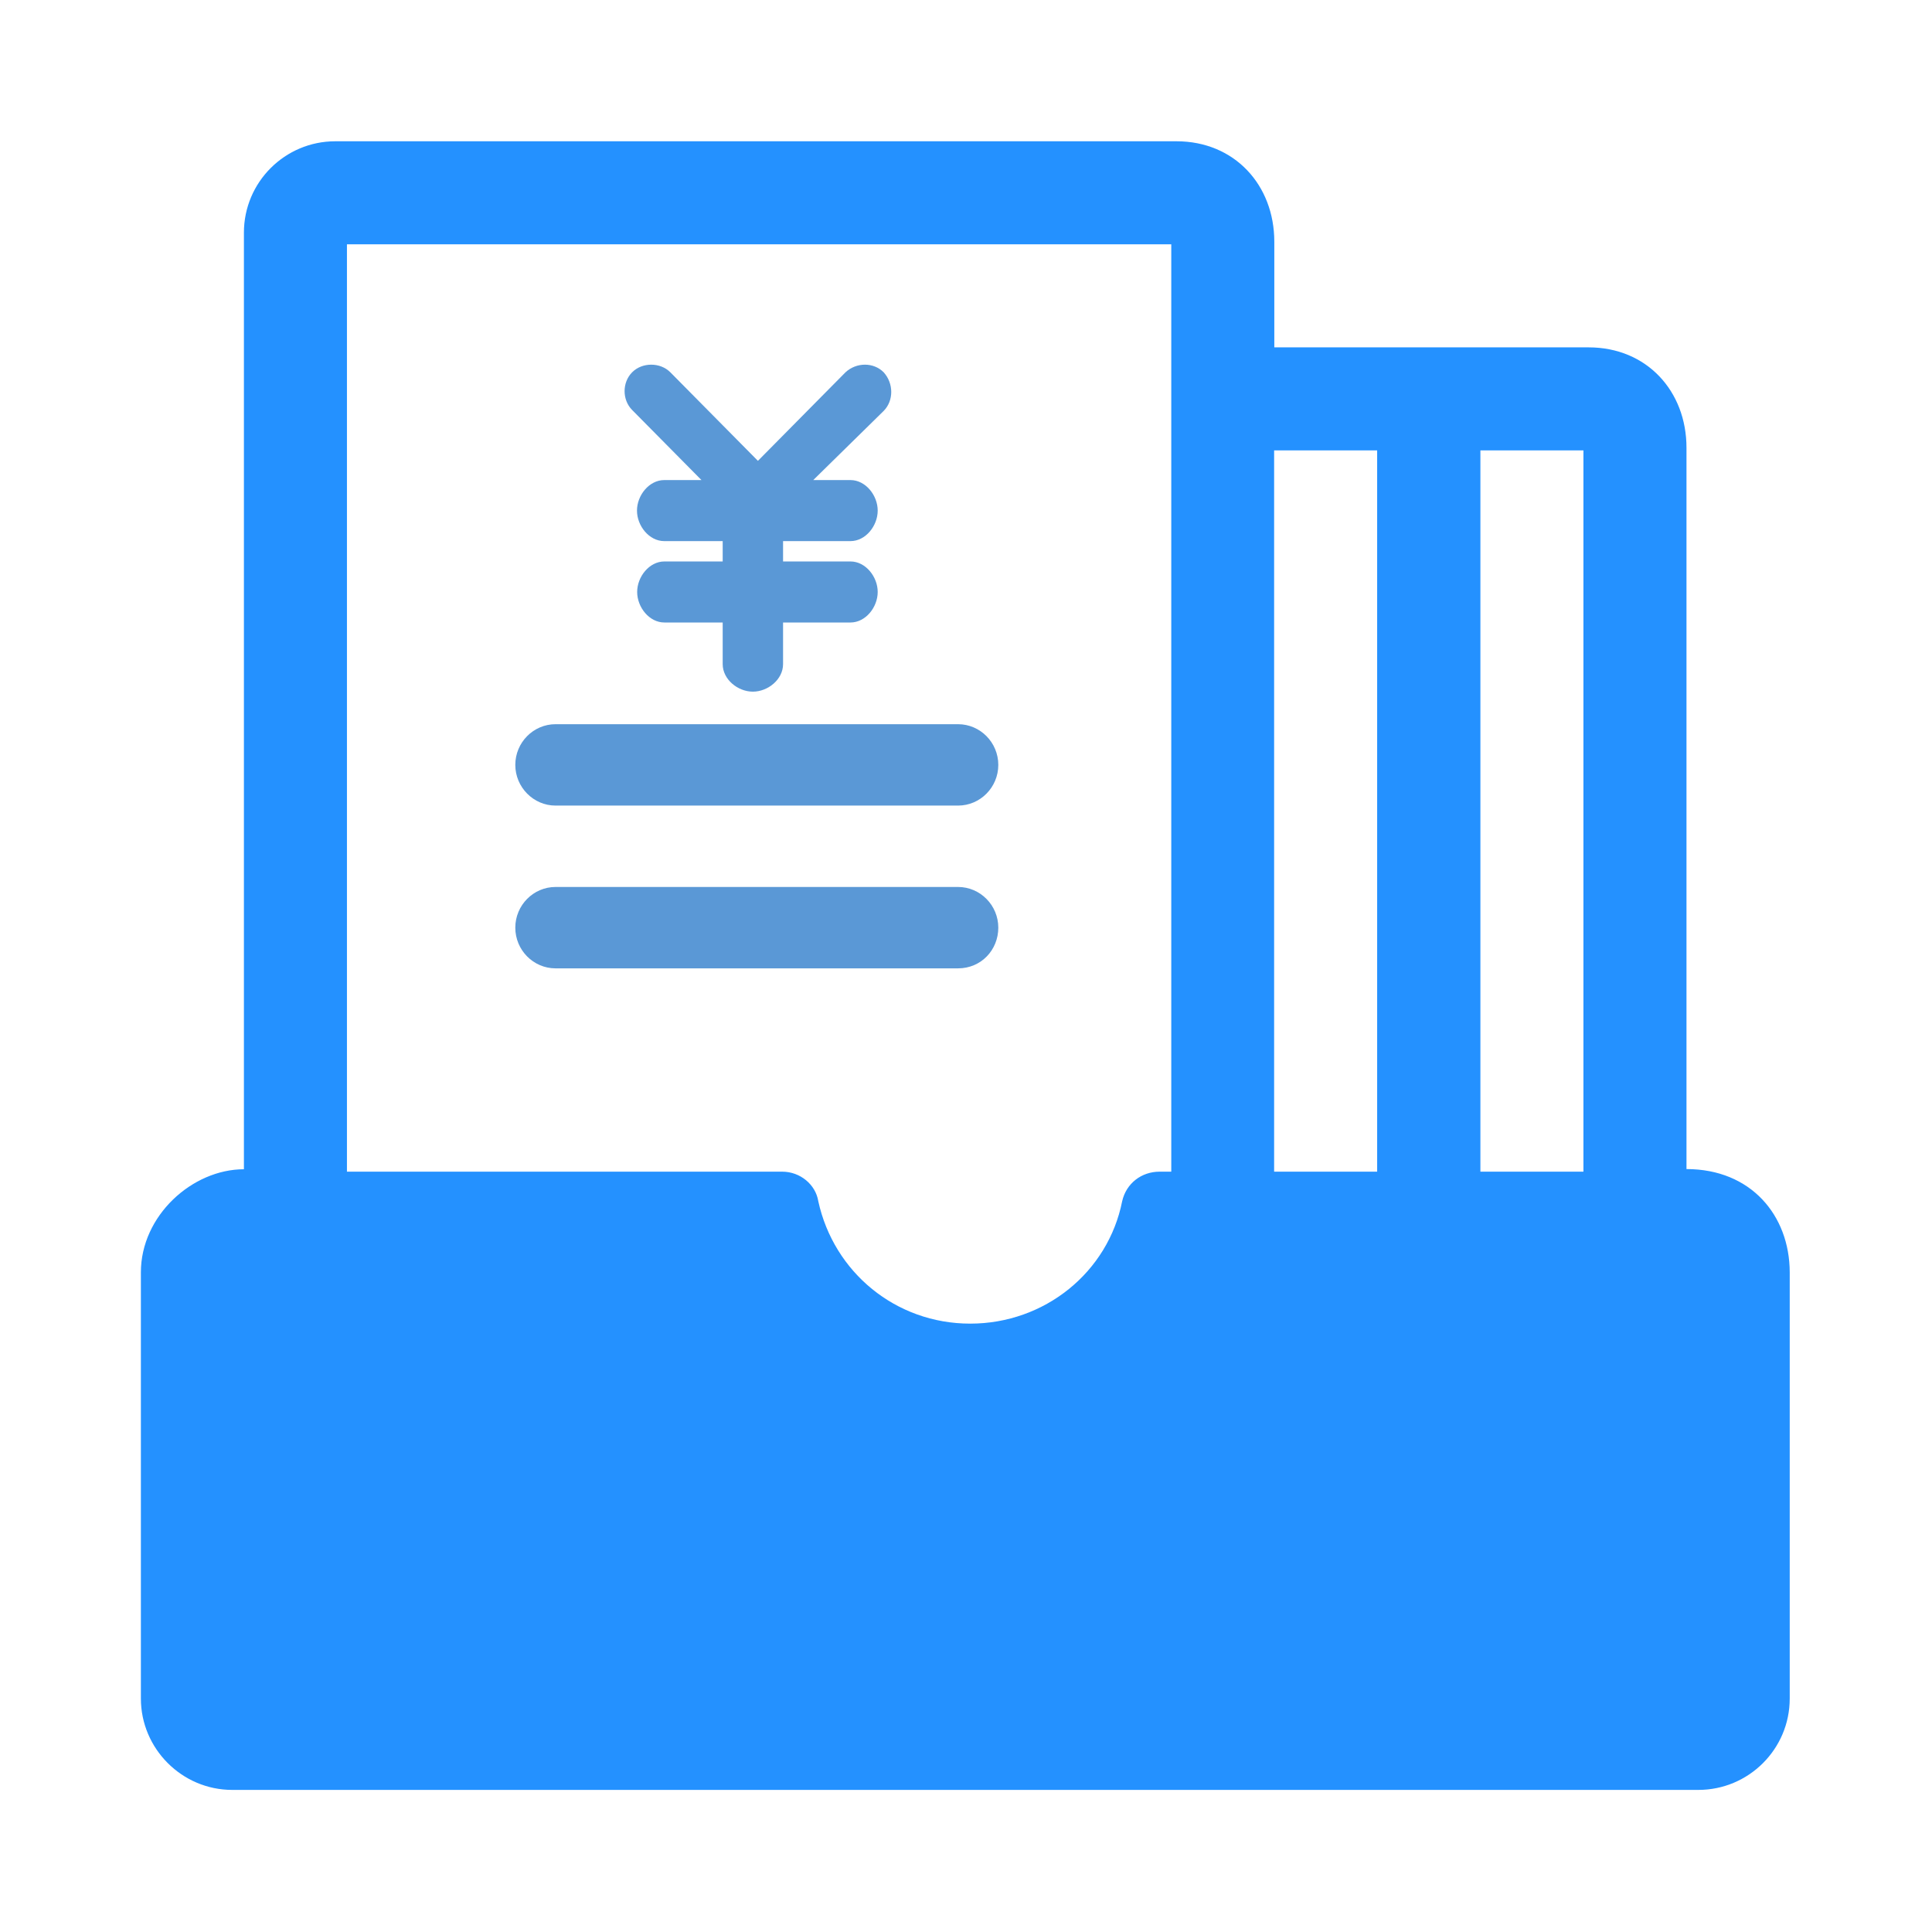
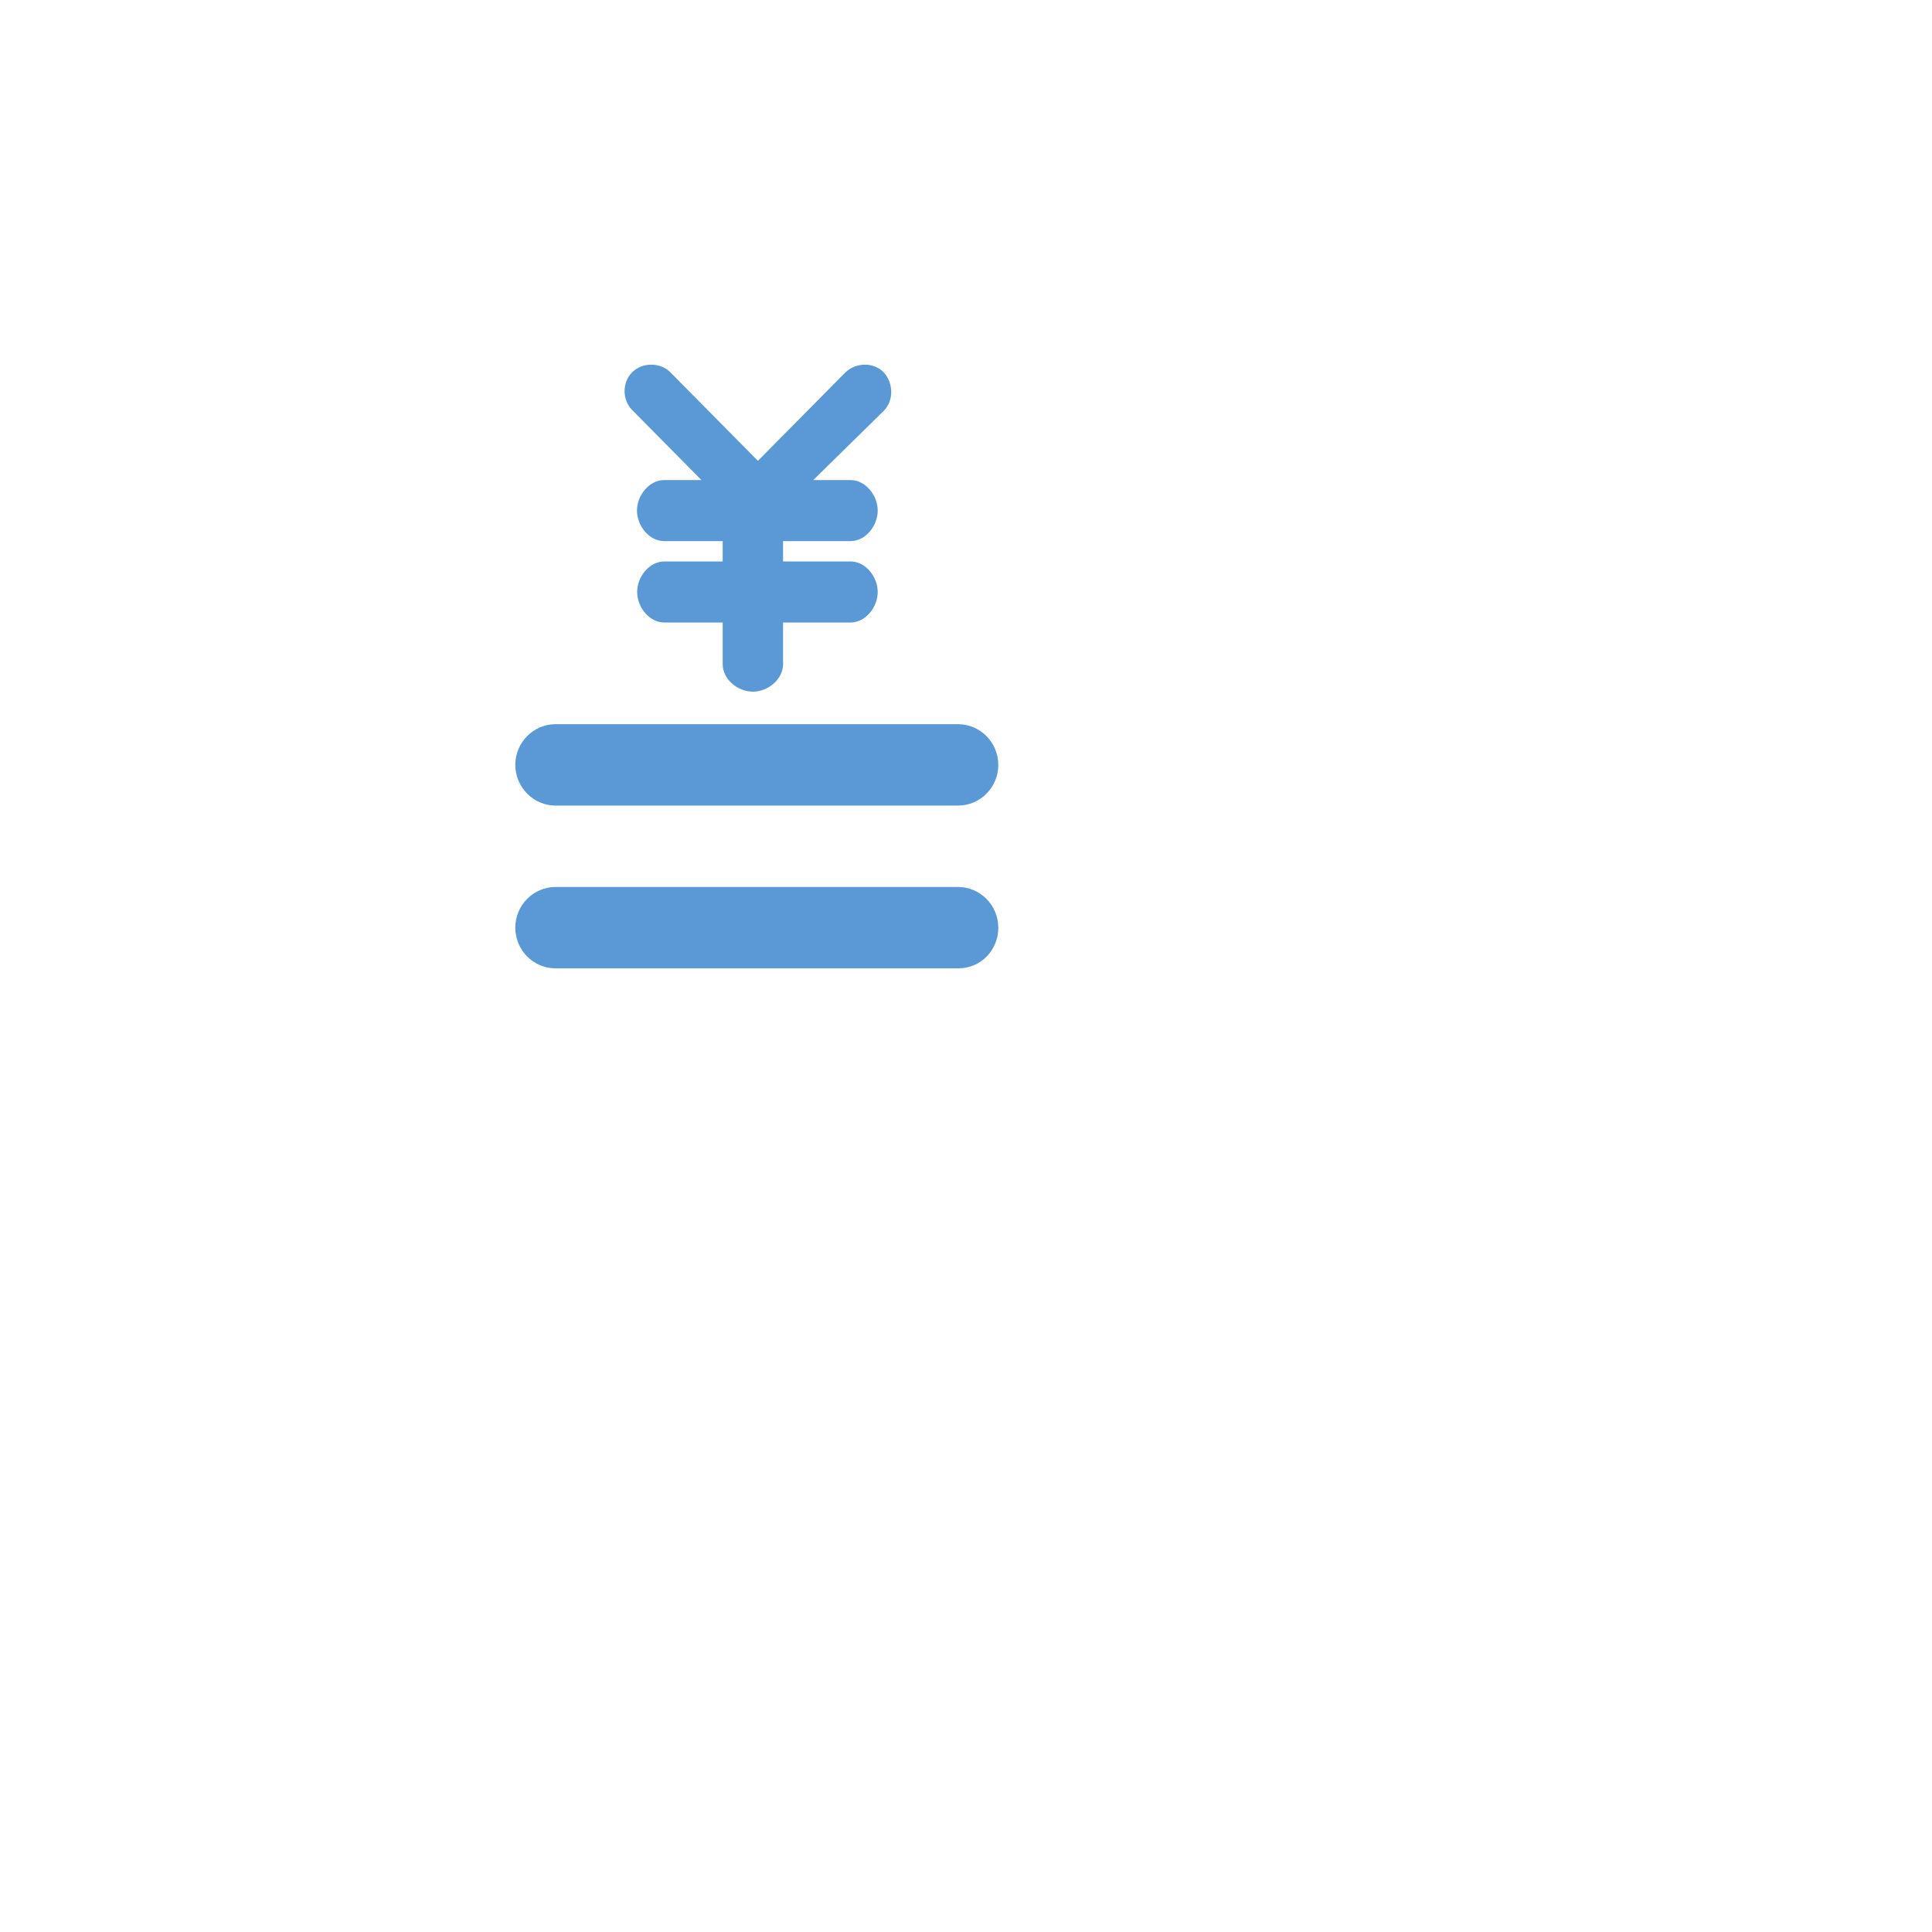
<svg xmlns="http://www.w3.org/2000/svg" width="64" height="64" viewBox="0 0 64 64" fill="none">
-   <rect x="0" y="0" width="0" height="0" fill="rgba(249, 249, 249, 1)" />
-   <path d="M55.867 38.727L55.867 14.833C55.867 12.953 54.547 11.507 52.627 11.507L42.213 11.507L42.213 8.007C42.213 6.127 40.893 4.68 38.973 4.68L11.107 4.68C9.44 4.68 8.08 6.033 8.08 7.707L8.08 38.733C6.373 38.733 4.667 40.267 4.667 42.147L4.667 56.267C4.667 57.927 6.027 59.293 7.693 59.293L56.26 59.293C57.927 59.293 59.287 57.94 59.287 56.267L59.287 42.14C59.28 40.26 58 38.727 55.867 38.727ZM52.453 14.92L52.453 38.813L49.04 38.813L49.04 14.92L52.453 14.92ZM45.367 14.92L45.62 14.92L45.62 38.813L42.207 38.813L42.207 14.92L45.367 14.92ZM11.493 8.093L38.8 8.093L38.8 38.813L38.413 38.813C37.813 38.813 37.307 39.2 37.173 39.793C36.707 42.14 34.613 43.847 32.14 43.847C29.667 43.847 27.62 42.14 27.107 39.793C27.02 39.24 26.507 38.813 25.913 38.813L11.493 38.813L11.493 8.093Z" fill="#2491FF">
- </path>
  <path d="M23.237 15.903L22.003 15.903C21.503 15.903 21.101 16.409 21.101 16.914C21.101 17.42 21.503 17.925 22.003 17.925L23.94 17.925L23.94 18.599L22.008 18.599C21.508 18.599 21.107 19.105 21.107 19.61C21.107 20.116 21.508 20.621 22.008 20.621L23.94 20.621L23.94 22.001C23.94 22.506 24.44 22.912 24.94 22.912C25.44 22.912 25.94 22.506 25.94 22.001L25.94 20.621L28.174 20.621C28.674 20.621 29.075 20.116 29.075 19.61C29.075 19.105 28.674 18.599 28.174 18.599L25.94 18.599L25.94 17.925L28.174 17.925C28.674 17.925 29.075 17.42 29.075 16.914C29.075 16.409 28.674 15.903 28.174 15.903L26.94 15.903L29.273 13.612C29.607 13.275 29.607 12.701 29.273 12.333C28.94 11.996 28.372 11.996 28.008 12.333L25.107 15.266L22.206 12.333C21.872 11.996 21.273 11.996 20.94 12.333C20.607 12.67 20.607 13.244 20.94 13.581L23.237 15.903Z" fill="#5A98D6">
</path>
  <path d="M18.403 26.686L31.737 26.686C32.471 26.686 33.07 26.081 33.07 25.338C33.07 24.596 32.471 23.99 31.737 23.99L18.403 23.99C17.669 23.99 17.07 24.596 17.07 25.338C17.07 26.075 17.669 26.686 18.403 26.686ZM33.07 30.73C33.07 29.988 32.471 29.382 31.737 29.382L18.403 29.382C17.669 29.382 17.07 29.988 17.07 30.73C17.07 31.473 17.669 32.078 18.403 32.078L31.737 32.078C32.502 32.078 33.07 31.468 33.07 30.73Z" fill="#5A98D6">
</path>
</svg>